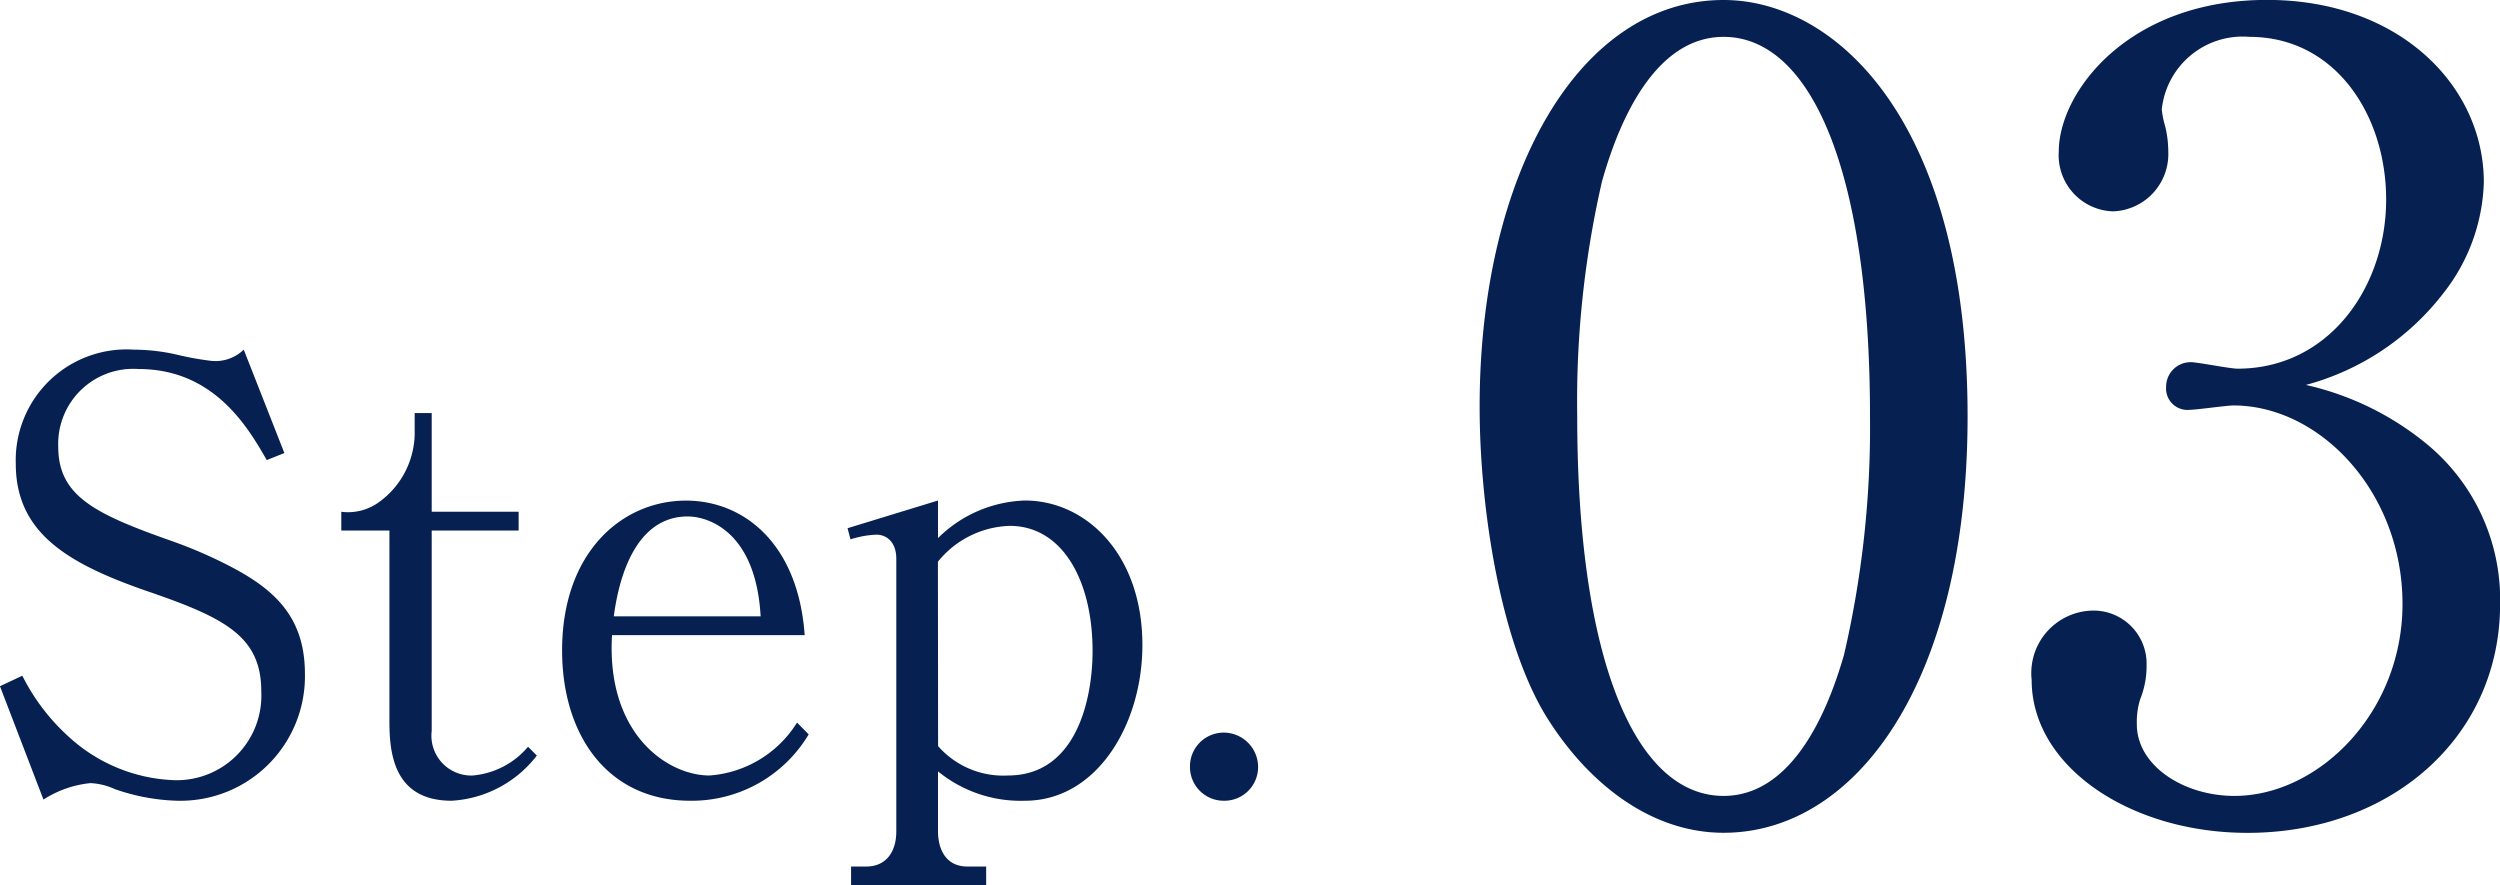
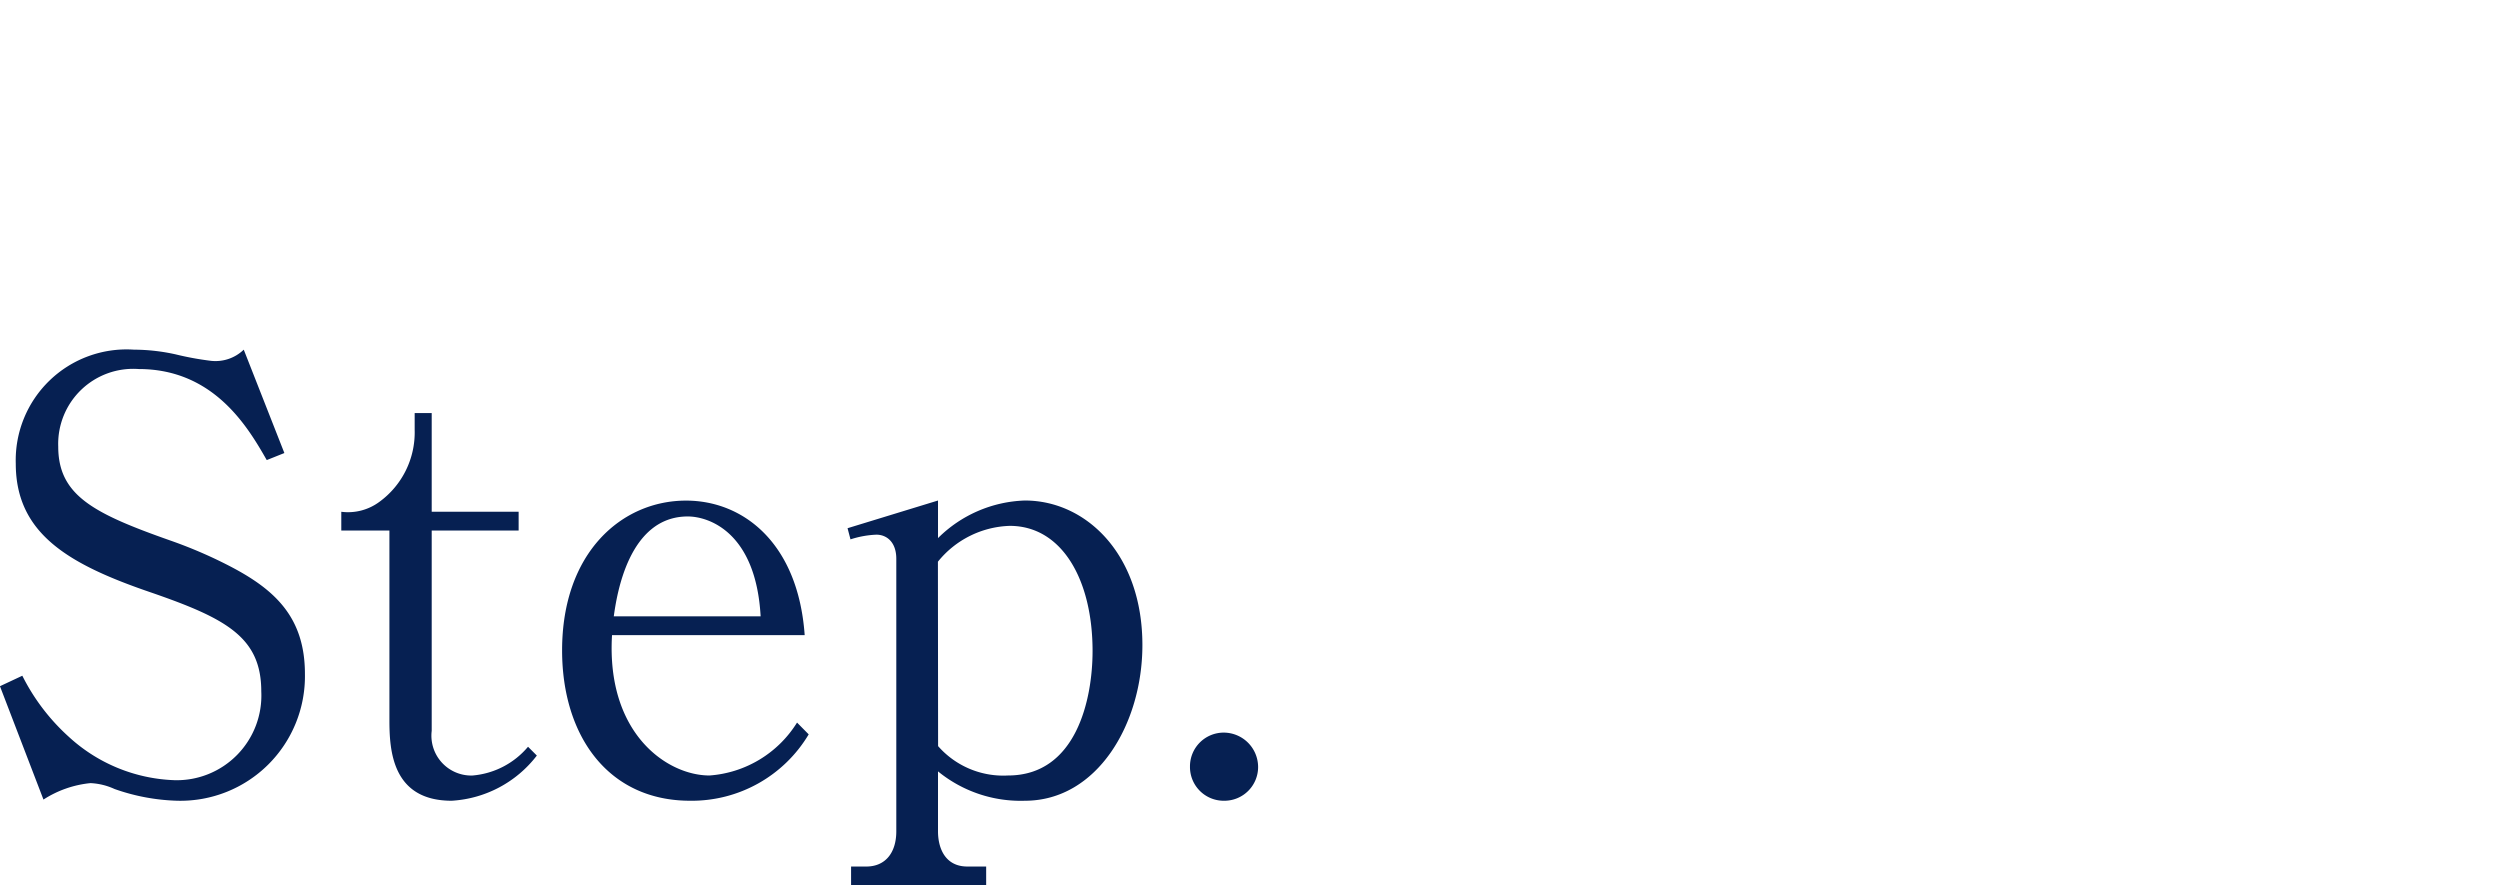
<svg xmlns="http://www.w3.org/2000/svg" width="110.666" height="39.19" viewBox="0 0 110.666 39.19">
  <g id="num03" transform="translate(-84.202 -534.048)">
-     <path id="パス_993" data-name="パス 993" d="M22.8-17.52c0-13.1-5.856-18.432-10.8-18.432-6.432,0-10.8,7.776-10.8,18,0,4.464.912,10.368,2.928,13.68C5.9-1.392,8.688.912,12,.912,17.856.912,22.8-5.76,22.8-17.52ZM12-34.32c3.84,0,6.48,5.856,6.48,16.8A44.445,44.445,0,0,1,17.328-6.96C16.8-5.136,15.312-.72,12-.72c-3.936,0-6.48-6.1-6.48-16.8a43.438,43.438,0,0,1,1.1-10.416C7.1-29.616,8.592-34.32,12-34.32ZM37.776-18.912a11.413,11.413,0,0,0,6.1-4.08,8.3,8.3,0,0,0,1.776-4.9c0-4.224-3.7-8.064-9.6-8.064-6.144,0-9.216,4.08-9.216,6.72a2.485,2.485,0,0,0,2.4,2.64,2.536,2.536,0,0,0,2.448-2.64,4.734,4.734,0,0,0-.144-1.152,3.827,3.827,0,0,1-.144-.72A3.6,3.6,0,0,1,35.28-34.32c3.792,0,6.048,3.456,6.048,7.2,0,3.888-2.544,7.488-6.576,7.488-.336,0-1.776-.288-2.064-.288a1.086,1.086,0,0,0-1.1,1.1.947.947,0,0,0,1.056,1.008c.288,0,1.632-.192,1.92-.192,3.84,0,7.488,3.84,7.488,8.784,0,4.848-3.744,8.5-7.44,8.5-2.256,0-4.32-1.344-4.32-3.168a3.416,3.416,0,0,1,.144-1.1,3.956,3.956,0,0,0,.288-1.536,2.35,2.35,0,0,0-2.352-2.4,2.769,2.769,0,0,0-2.736,3.072c0,3.84,4.368,6.768,9.552,6.768,6.336,0,11.184-4.224,11.184-10.128a8.915,8.915,0,0,0-3.264-7.1A12.867,12.867,0,0,0,37.776-18.912Z" transform="translate(148.5 570)" fill="#062052" />
    <path id="パス_992" data-name="パス 992" d="M11.492-19.474a1.8,1.8,0,0,1-1.456.494,13.369,13.369,0,0,1-1.56-.286,8.686,8.686,0,0,0-1.846-.208A4.907,4.907,0,0,0,1.4-14.43c0,3.12,2.366,4.472,6.032,5.72,3.3,1.144,4.836,1.976,4.836,4.368A3.747,3.747,0,0,1,8.424-.416,7.279,7.279,0,0,1,3.744-2.34a9.169,9.169,0,0,1-2.054-2.7L.7-4.576,2.626.442a4.678,4.678,0,0,1,2.08-.728,2.849,2.849,0,0,1,1.066.26,9.034,9.034,0,0,0,2.782.52A5.513,5.513,0,0,0,14.2-5.122c0-2.548-1.378-3.77-3.406-4.81a20.3,20.3,0,0,0-2.548-1.092c-3.406-1.2-4.966-2-4.966-4.16a3.321,3.321,0,0,1,3.562-3.432c3.328,0,4.836,2.574,5.668,4.03l.78-.312ZM23.66-11.466V-12.3H19.812v-4.368h-.754v.754A3.8,3.8,0,0,1,17.5-12.74a2.326,2.326,0,0,1-1.69.442v.832H17.94v8.372c0,1.326.1,3.588,2.756,3.588a5.131,5.131,0,0,0,3.77-2l-.39-.39a3.6,3.6,0,0,1-2.47,1.274A1.765,1.765,0,0,1,19.812-2.6v-8.866Zm12.324,8.5A4.983,4.983,0,0,1,32.11-.624c-1.872,0-4.576-1.846-4.316-6.214h8.528c-.286-4.056-2.7-5.954-5.252-5.954-2.834,0-5.486,2.288-5.486,6.63,0,3.77,2.028,6.656,5.668,6.656A6.026,6.026,0,0,0,36.5-2.444ZM27.872-7.67c.13-.936.65-4.42,3.276-4.42.91,0,3.016.676,3.224,4.42Zm10.348-3.9.13.494a4.25,4.25,0,0,1,1.144-.208c.468,0,.884.338.884,1.066V1.846c0,.962-.494,1.56-1.326,1.56h-.676v.832h5.98V3.406h-.832c-.962,0-1.3-.78-1.3-1.56V-.806a5.781,5.781,0,0,0,3.848,1.3c3.2,0,5.2-3.406,5.2-6.89,0-4.03-2.5-6.4-5.2-6.4a5.71,5.71,0,0,0-3.848,1.664v-1.664Zm4,1.482A4.256,4.256,0,0,1,45.4-11.674c2.314,0,3.666,2.392,3.666,5.538,0,2.158-.728,5.512-3.744,5.512a3.838,3.838,0,0,1-3.094-1.3ZM54.886-2.522a1.493,1.493,0,0,0-1.508,1.508A1.493,1.493,0,0,0,54.886.494a1.493,1.493,0,0,0,1.508-1.508A1.526,1.526,0,0,0,54.886-2.522Z" transform="translate(83.5 569)" fill="#062052" />
  </g>
</svg>